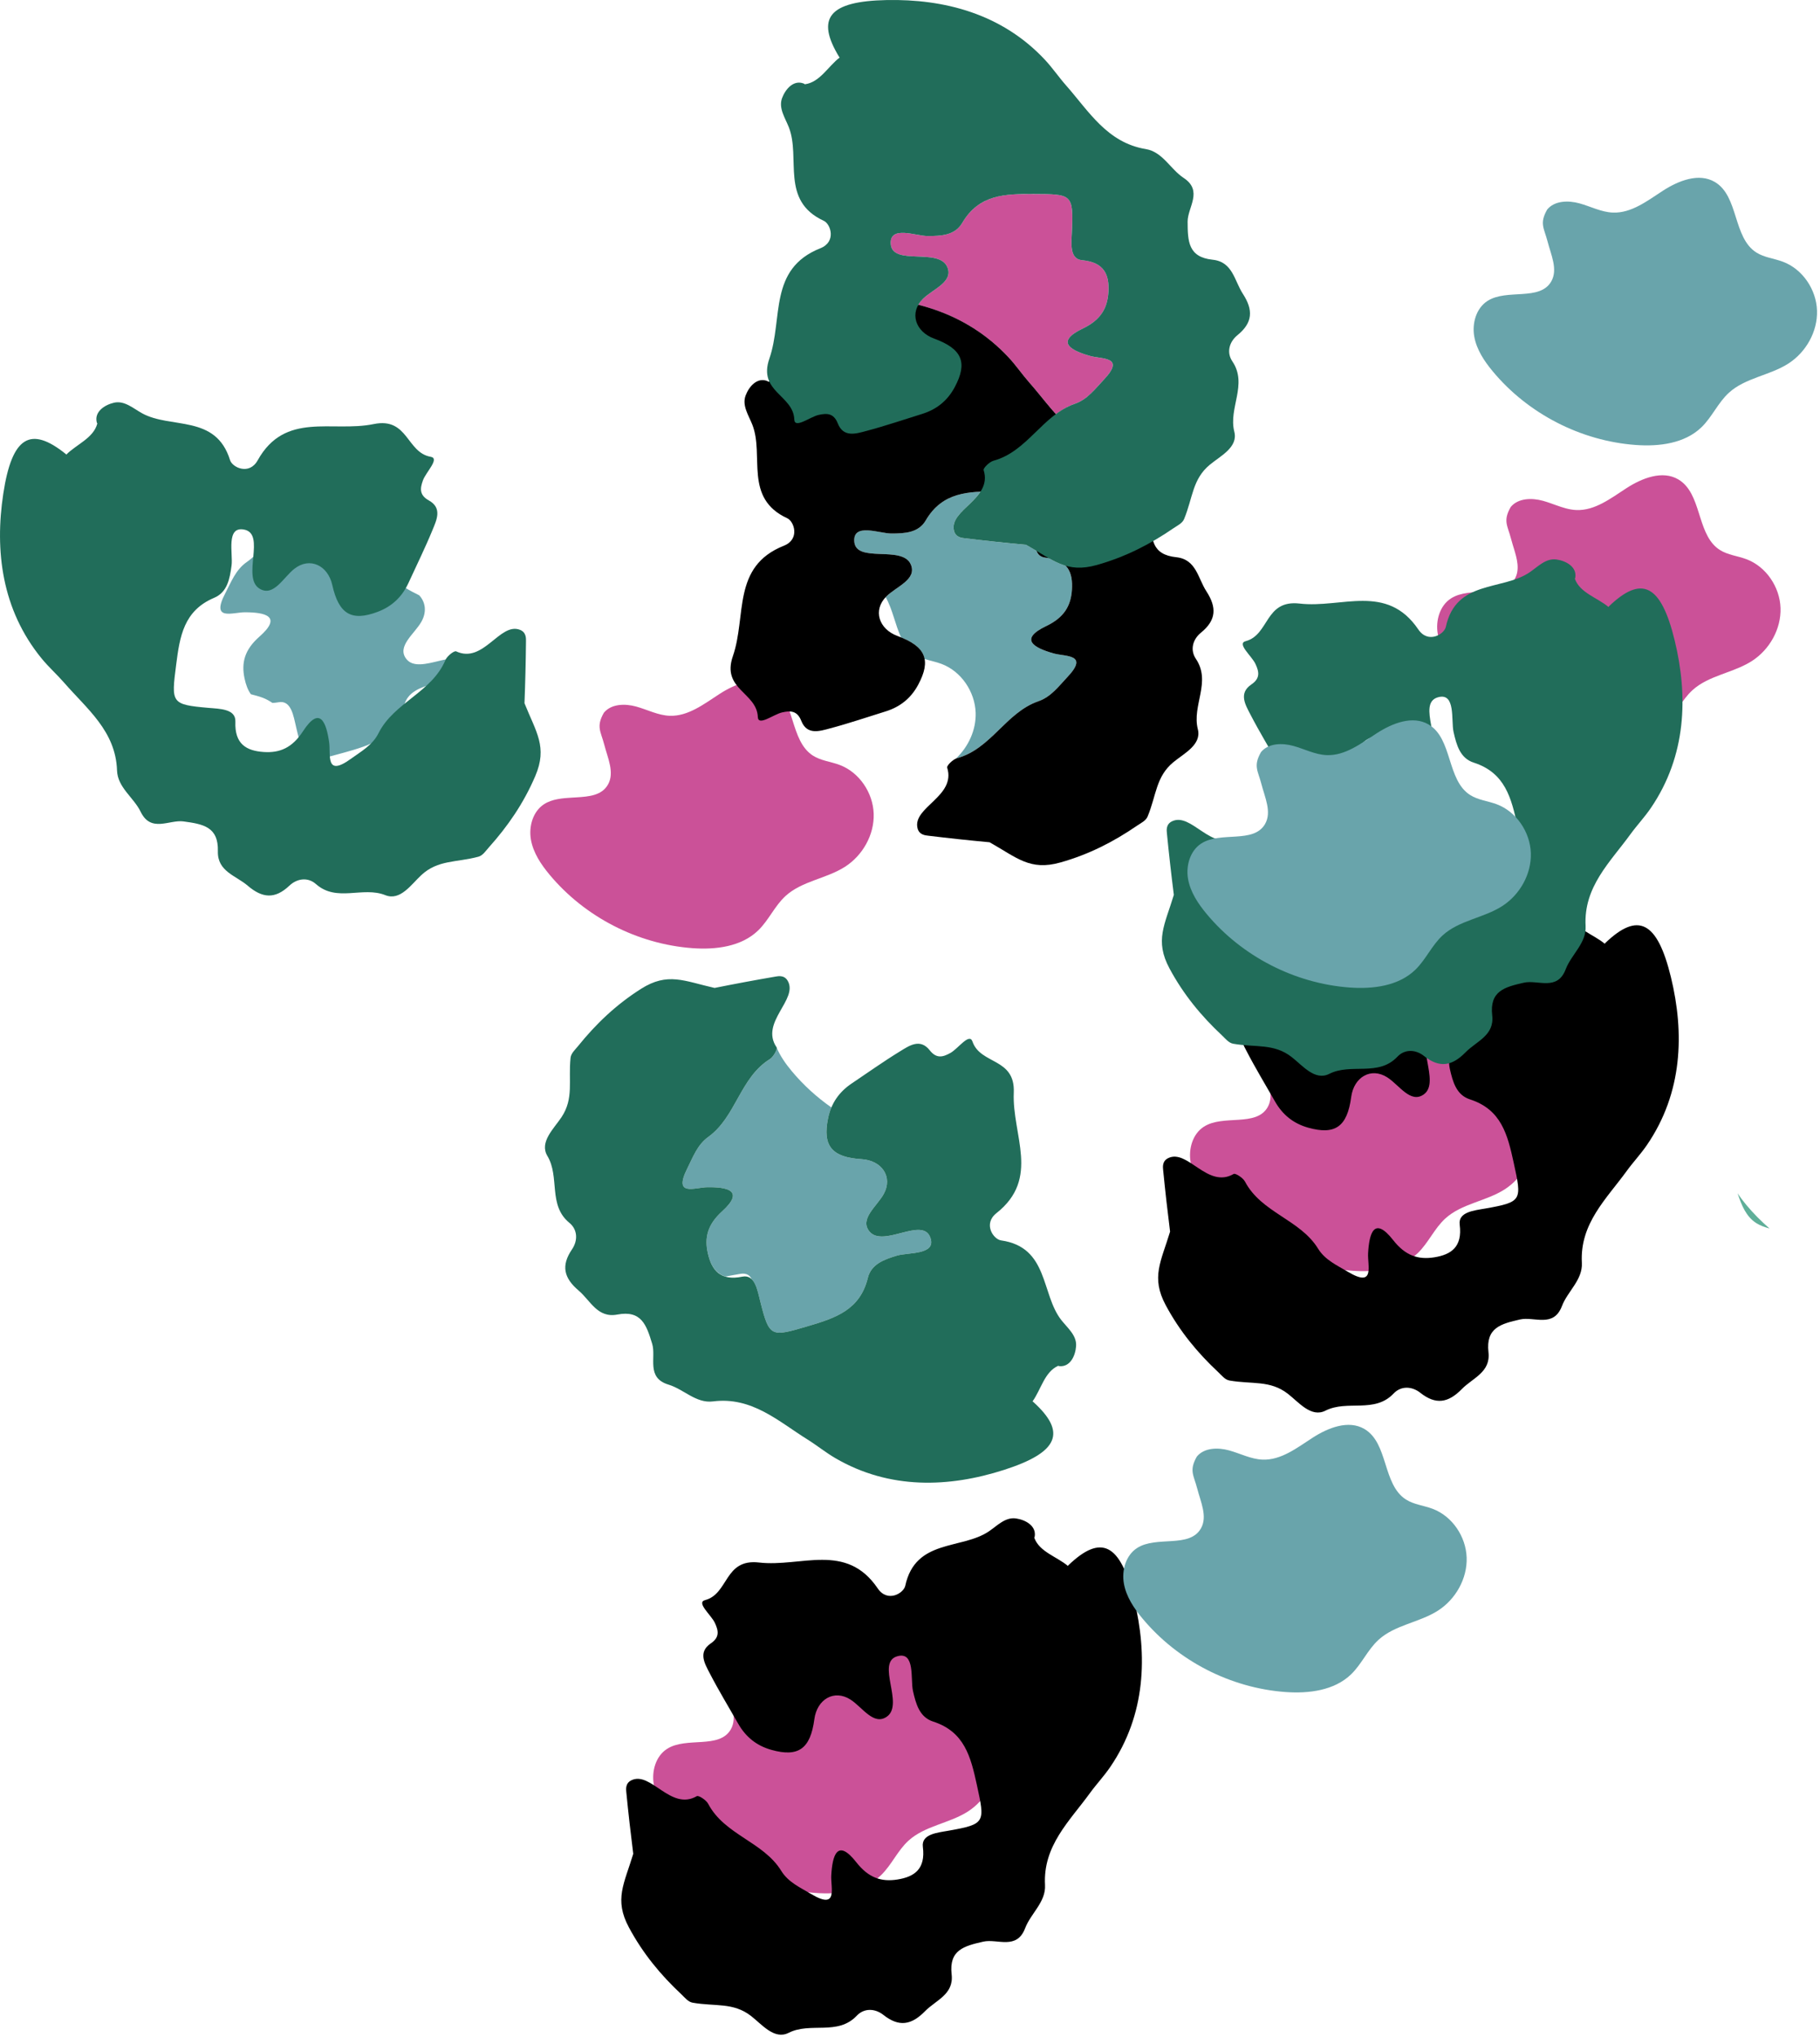
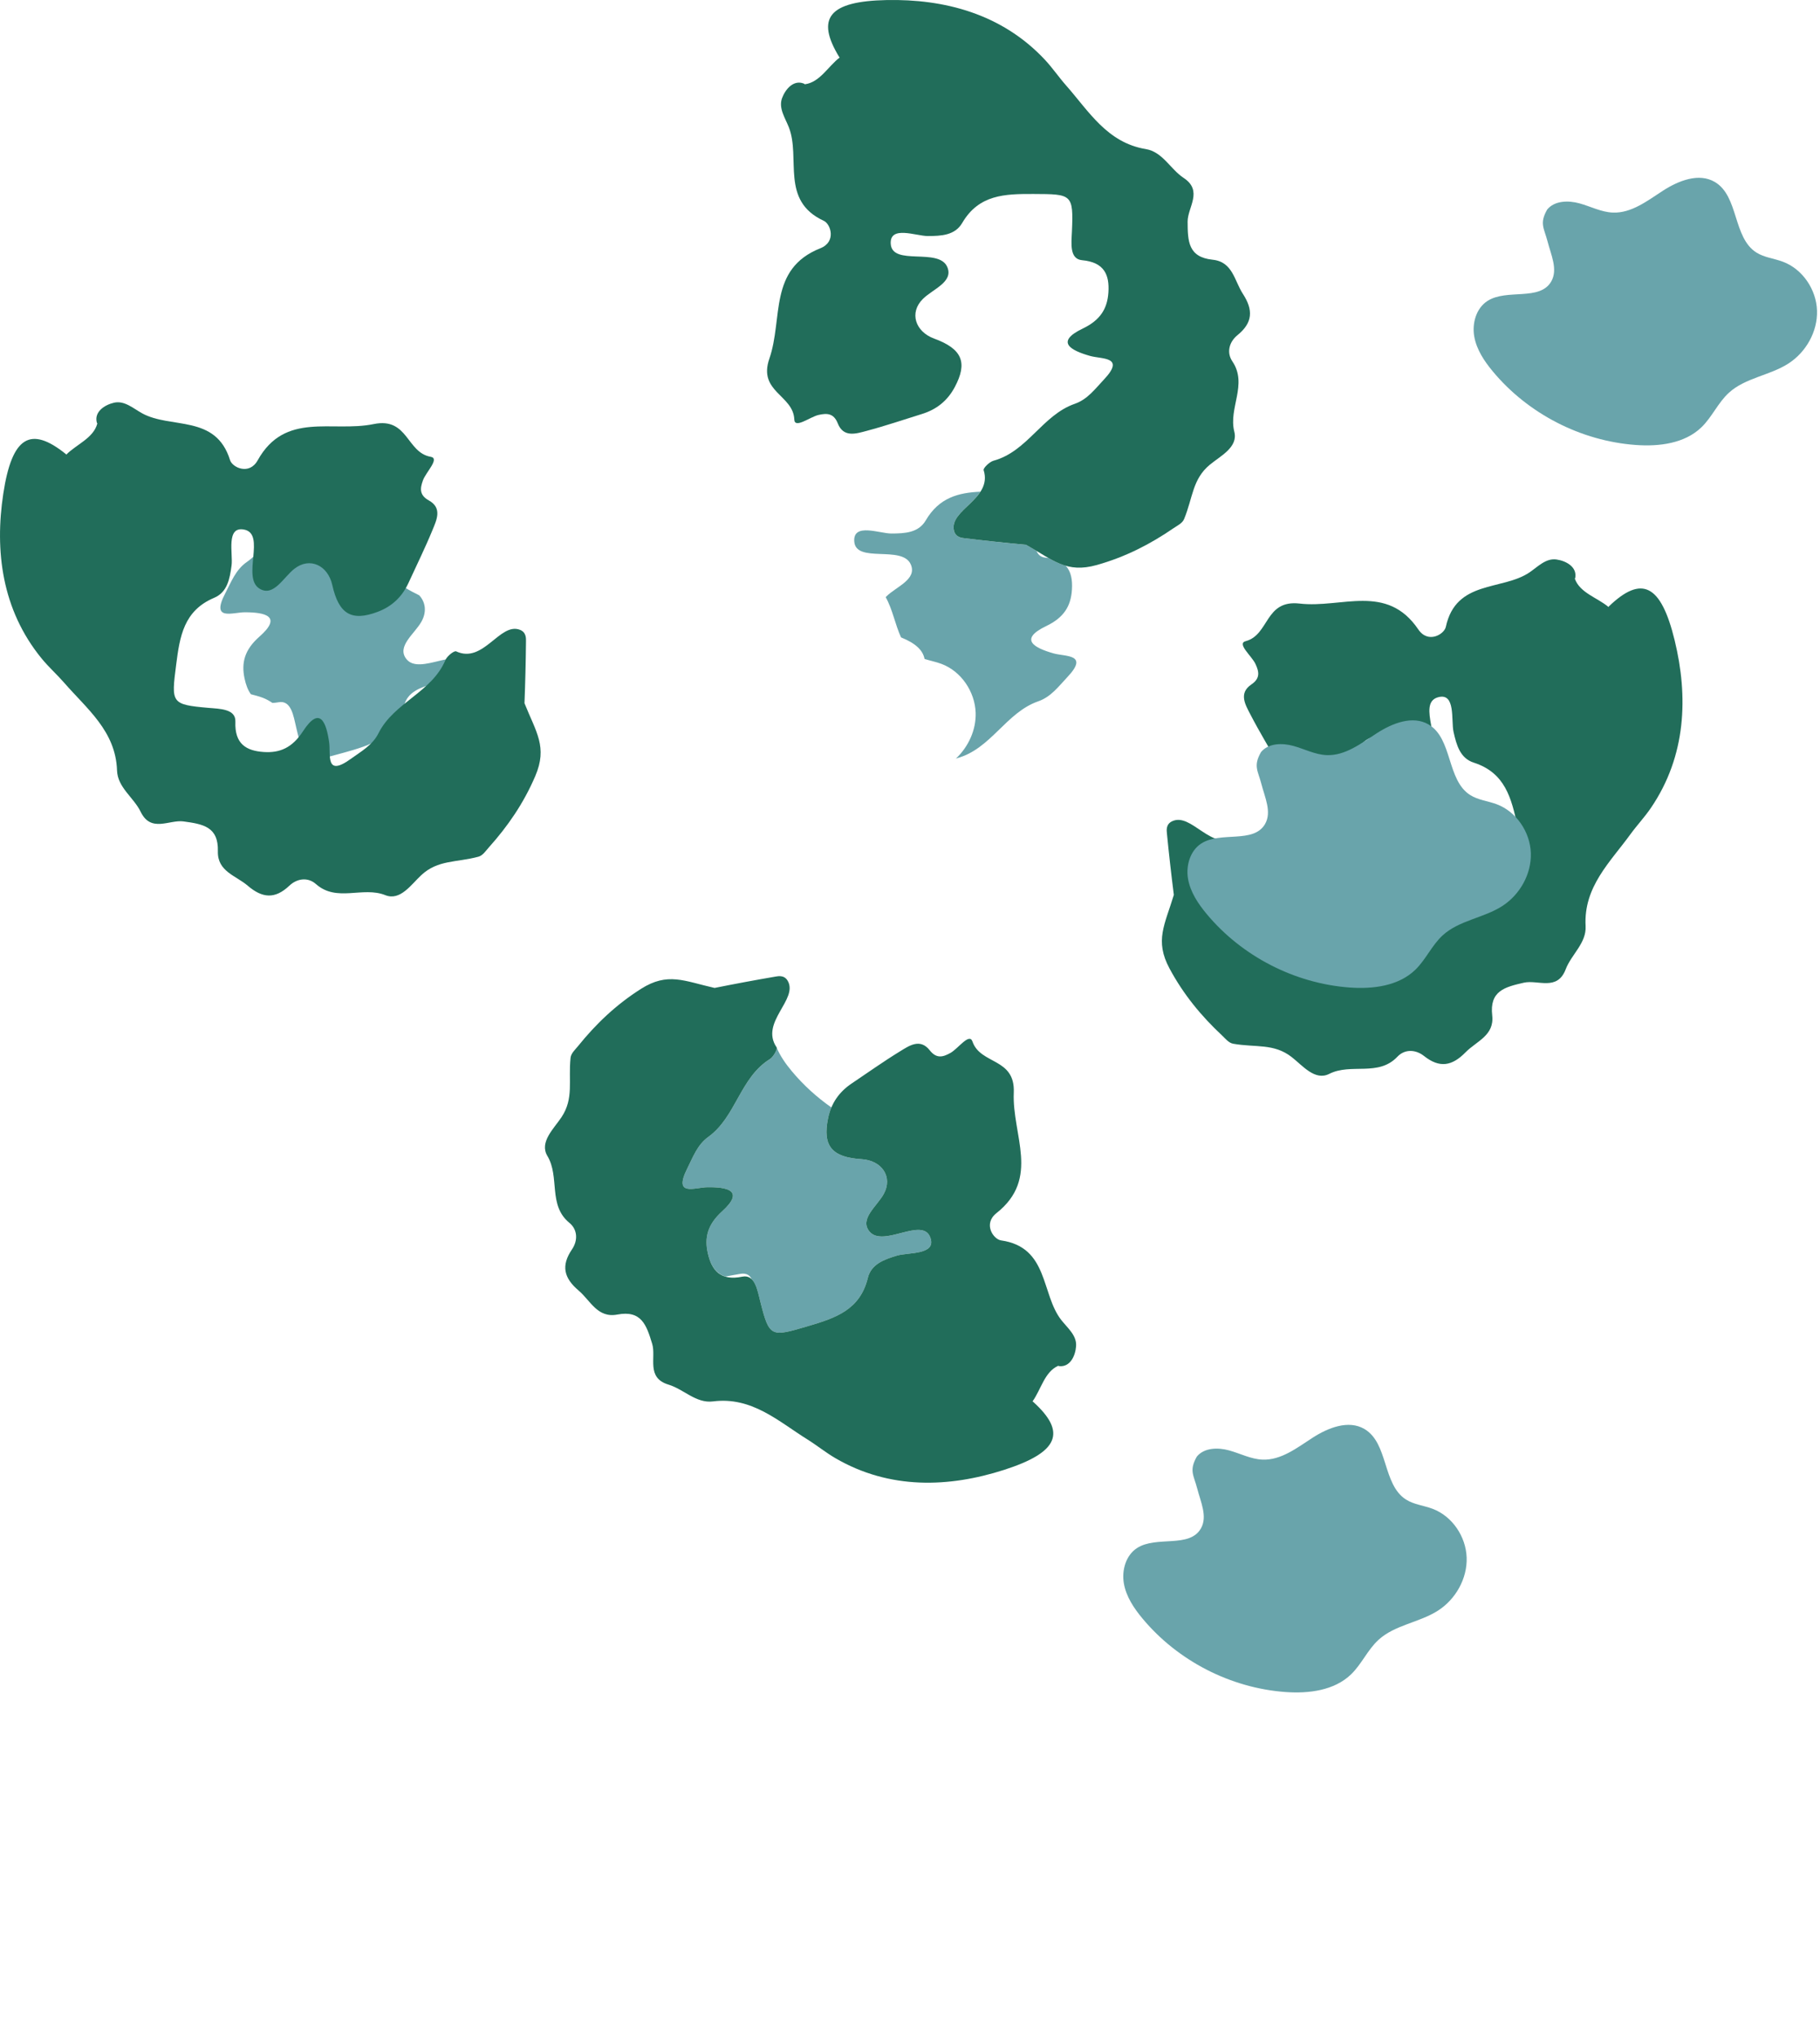
<svg xmlns="http://www.w3.org/2000/svg" width="278" height="311" viewBox="0 0 278 311">
  <g fill="none" fill-rule="evenodd">
    <g>
      <g>
        <g>
-           <path fill="#CB5198" d="M136.612 248.87c1.785 1.05 2.483 3.08 3.14 5.153l.233.732c.625 1.947 1.323 3.835 2.967 4.882 1.213.77 2.713.906 4.058 1.41 3.008 1.129 5.103 4.239 5.211 7.453.108 3.212-1.681 6.374-4.387 8.105-2.852 1.822-6.567 2.167-9.069 4.447-1.663 1.515-2.575 3.709-4.193 5.272-2.569 2.482-6.474 2.966-10.035 2.705-8.384-.613-16.453-4.763-21.834-11.228-1.306-1.57-2.488-3.336-2.84-5.347-.353-2.012.303-4.31 2.018-5.415 2.962-1.908 8.001.073 9.75-2.987 1.043-1.826-.042-4.061-.567-6.097-.525-2.037-1.277-2.73-.061-4.87 1.123-1.374 3.223-1.421 4.933-.95 1.709.47 3.338 1.342 5.109 1.409 2.826.109 5.263-1.801 7.638-3.337 2.375-1.536 5.492-2.773 7.929-1.337zm82-95c1.785 1.05 2.483 3.08 3.14 5.153l.233.732c.625 1.947 1.323 3.835 2.967 4.882 1.213.77 2.713.906 4.058 1.41 3.008 1.129 5.103 4.239 5.211 7.453.108 3.212-1.681 6.374-4.387 8.105-2.852 1.822-6.567 2.167-9.069 4.447-1.663 1.515-2.575 3.709-4.193 5.272-2.569 2.482-6.474 2.966-10.035 2.705-8.384-.613-16.453-4.763-21.834-11.228-1.306-1.57-2.488-3.336-2.84-5.347-.353-2.012.303-4.31 2.018-5.415 2.962-1.908 8.001.073 9.75-2.987 1.043-1.826-.042-4.061-.567-6.097-.525-2.037-1.277-2.73-.061-4.87 1.123-1.374 3.223-1.421 4.933-.95 1.709.47 3.338 1.342 5.109 1.409 2.826.109 5.263-1.801 7.638-3.337 2.375-1.536 5.492-2.773 7.929-1.337zm-100.766-49.255c3.674 2.165 2.743 8.478 6.34 10.767 1.213.772 2.713.907 4.058 1.412 3.008 1.127 5.103 4.238 5.21 7.451.109 3.212-1.68 6.375-4.387 8.105-2.851 1.823-6.567 2.168-9.068 4.448-1.663 1.515-2.575 3.71-4.193 5.272-2.57 2.481-6.474 2.965-10.035 2.704-8.384-.613-16.453-4.763-21.834-11.228-1.306-1.569-2.488-3.335-2.841-5.346-.352-2.012.303-4.31 2.019-5.416 1.228-.79 2.813-.913 4.373-1.004l.549-.031c2.003-.12 3.889-.31 4.827-1.952 1.043-1.825-.042-4.06-.566-6.097-.525-2.036-1.277-2.729-.061-4.869 1.123-1.374 3.223-1.422 4.932-.95 1.71.471 3.339 1.341 5.11 1.41 2.826.108 5.263-1.803 7.638-3.338 2.375-1.536 5.492-2.773 7.929-1.338zm138.515-31.41c1.785 1.051 2.483 3.081 3.14 5.153l.233.732c.625 1.948 1.323 3.835 2.967 4.882 1.213.771 2.713.906 4.058 1.411 3.009 1.128 5.104 4.238 5.211 7.451.108 3.213-1.681 6.375-4.387 8.105-1.167.746-2.478 1.244-3.791 1.729l-.875.324c-1.598.599-3.152 1.255-4.403 2.395-1.663 1.515-2.575 3.709-4.193 5.272-2.57 2.482-6.474 2.965-10.035 2.705-8.384-.614-16.453-4.763-21.834-11.228-1.306-1.57-2.488-3.336-2.84-5.347-.353-2.012.303-4.31 2.018-5.415 2.962-1.908 8.001.072 9.75-2.988.802-1.404.345-3.05-.147-4.662l-.148-.482c-.097-.32-.191-.639-.272-.952-.525-2.037-1.277-2.73-.061-4.87 1.123-1.374 3.223-1.421 4.933-.95.394.109.785.239 1.173.375l.776.277c1.034.37 2.07.716 3.16.757 2.826.109 5.263-1.801 7.638-3.337 2.375-1.536 5.493-2.773 7.929-1.337zM157.854 29.62c5.883.022 6.128-.003 5.878 5.742-.077 1.764-.399 4.191 1.553 4.37 3.426.311 4.185 2.275 4.021 4.89-.155 2.472-1.199 4.245-3.92 5.547-4.3 2.058-1.76 3.36 1.107 4.175.218.062.462.11.716.153l.22.036.11.017.448.068.222.035.218.038c1.47.272 2.512.807.18 3.277l-.22.236-.217.239-.65.72c-.947 1.033-1.947 2.009-3.347 2.494-1.069.37-2.008.926-2.883 1.574-1.395-1.539-2.662-3.227-4.032-4.778-1.108-1.253-2.054-2.657-3.235-3.918-3.95-4.218-8.697-6.703-13.752-7.988.177-.31.404-.613.694-.9 1.524-1.515 4.706-2.588 3.732-4.875-.605-1.422-2.512-1.525-4.38-1.597l-.466-.018c-1.93-.078-3.7-.24-3.796-1.939-.159-2.845 3.871-1.174 5.67-1.177 2.058-.003 4.143-.108 5.248-1.996 2.384-4.072 6.01-4.413 10.034-4.426z" transform="translate(-862 -5229) translate(0 5229) translate(862)" />
-           <path fill="#5FAF99" d="M91.096 158.2c-.055-.315-.077-.637-.082-.96-.13.843-.01 1.708.564 2.593-.214-.527-.383-1.07-.482-1.633" transform="translate(-862 -5229) translate(0 5229) translate(862)" />
          <path fill="#69A4AB" d="M139.125 86.193c.974 2.287-2.208 3.36-3.732 4.875-.039.038-.069.078-.106.117 1.038 1.81 1.445 4.191 2.346 6.138 2.159.872 3.326 1.911 3.592 3.292.852.271 1.752.442 2.591.757 3.008 1.128 5.103 4.238 5.211 7.451.088 2.631-1.108 5.213-3.025 7.017.063-.027.125-.056.183-.072 5.195-1.414 7.463-6.973 12.416-8.69 1.938-.672 3.109-2.284 4.434-3.689 3.355-3.555-.276-3.103-2.114-3.625-2.868-.814-5.407-2.116-1.108-4.174 2.722-1.302 3.766-3.075 3.921-5.548.095-1.5-.119-2.784-.962-3.666-.887-.259-1.728-.665-2.615-1.168-.144-.02-.288-.042-.444-.057-.745-.067-1.156-.466-1.379-1.028-.502-.303-1.031-.618-1.603-.94h-.001c-3.141-.29-6.279-.625-9.411-1.007-.402-.048-1.35-.12-1.597-1.138-.554-2.275 2.598-3.75 4.032-5.962-3.343.15-6.307.893-8.353 4.39-1.105 1.888-3.19 1.992-5.248 1.996-1.799.002-5.829-1.668-5.67 1.177.195 3.467 7.355.532 8.642 3.554M108.045 181.278c2.982-.041 5.787.479 2.256 3.682-2.235 2.028-2.729 4.026-2.17 6.44.406 1.754 1.162 3.067 2.678 3.508.693-.123 1.383-.252 2.076-.371.4-.068 1.329-.27 1.857.634.025.042.032.086.054.128.755.709 1.029 2.206 1.324 3.375 1.404 5.577 1.631 5.482 7.274 3.818 4.181-1.233 7.963-2.452 9.16-7.357.518-2.125 2.486-2.823 4.458-3.416 1.723-.518 6.062-.072 5.095-2.752-1.178-3.266-7.199 1.597-9.296-.93-1.588-1.912 1.154-3.851 2.182-5.74 1.43-2.626-.33-5.12-3.374-5.304-4.573-.277-5.992-2.033-5.14-6.214.123-.6.297-1.158.518-1.682-2.251-1.576-4.301-3.437-6.06-5.55-.912-1.096-1.756-2.29-2.308-3.595.115.322-.518 1.445-1.04 1.77-4.574 2.843-5.157 8.82-9.412 11.884-1.664 1.198-2.326 3.079-3.194 4.804-2.197 4.368 1.153 2.894 3.062 2.868M62.088 100.645c-1.557-1.938 1.216-3.833 2.274-5.705.864-1.524.624-3.017-.328-4.042-.721-.354-1.441-.732-2.151-1.161-.021-.012-.04-.027-.06-.04-.24-.052-.488-.094-.75-.114-3.64-.28-5.257-1.472-5.3-4.054-3.693-2.58-7.345-5.316-12.431-4.752-.507.056-.984.014-1.444-.092-1.131 1.936-2.322 3.82-4.207 5.133-1.685 1.172-2.376 3.04-3.272 4.753-2.268 4.33 1.106 2.912 3.016 2.916 2.98.007 5.778.572 2.195 3.718-2.268 1.992-2.793 3.982-2.272 6.404.202.942.502 1.762.967 2.395.604.162 1.214.31 1.795.53.534.2 1.028.482 1.498.796.296-.018.596-.04.933-.103 1.928-.358 2.273 2.066 2.678 3.784 1.313 5.599 1.542 5.508 7.212 3.935 4.2-1.165 8-2.324 9.276-7.21.554-2.115 2.53-2.781 4.513-3.342 1.73-.491 6.06.025 5.138-2.67-1.125-3.285-7.223 1.48-9.28-1.08" transform="translate(-862 -5229) translate(0 5229) translate(862)" />
-           <path fill="#5FAF99" d="M236.952 191.174c.907-1.587.205-3.484-.338-5.291-.007.308-.009.619.01.939.132 2.432-1.88 4.097-2.85 6.152 1.342-.194 2.505-.622 3.178-1.8M268.274 186.759c.619.394 1.312.622 2.02.817-1.277-1.102-2.471-2.302-3.552-3.601-.471-.566-.925-1.16-1.331-1.78.6 1.833 1.308 3.575 2.863 4.564" transform="translate(-862 -5229) translate(0 5229) translate(862)" />
-           <path fill="#000" d="M212.88 212.766c1.123-1.186 2.787-1.118 4.063-.107 2.368 1.876 4.272 1.556 6.347-.566 1.663-1.7 4.424-2.557 4.07-5.627-.43-3.74 1.916-4.336 4.837-5 2.132-.486 5.1 1.334 6.388-2.049.862-2.267 3.182-3.99 3.039-6.595-.33-6.003 3.77-9.779 6.847-14.02.982-1.355 2.147-2.583 3.12-4.01 5.435-7.97 5.712-17.056 3.638-25.59-2.084-8.574-5.04-10.019-10.068-5.174-.021.021-.018.052-.032.08-1.713-1.442-4.37-2.15-5.147-4.317-.017-.046.05-.087.06-.135.3-1.683-1.407-2.602-2.866-2.808-1.63-.229-2.854 1.114-4.13 1.975-4.18 2.82-11.216 1.108-12.771 8.311-.247 1.143-2.706 2.605-4.2.404-4.826-7.114-11.696-3.215-18.14-3.96-5.335-.617-4.6 4.78-8.233 5.74-1.41.373.919 2.256 1.49 3.473.562 1.2.764 2.2-.624 3.141-1.98 1.34-.92 3.087-.156 4.562 1.354 2.616 2.889 5.14 4.349 7.7 1.15 2.017 2.799 3.356 5.07 3.992 4.105 1.15 5.957-.14 6.56-4.686.402-3.026 3.013-4.605 5.528-2.989 1.808 1.162 3.545 4.038 5.564 2.59 2.668-1.914-1.748-8.273 1.592-9.214 2.74-.773 1.984 3.526 2.377 5.284.45 2.01 1.005 4.025 3.085 4.694 4.802 1.547 5.747 5.41 6.677 9.672 1.253 5.753 1.33 5.986-4.327 6.99-1.736.306-4.173.518-3.923 2.464.438 3.415-1.312 4.583-3.897 4.99-2.447.384-4.402-.252-6.263-2.629-2.94-3.754-3.658-.99-3.831 1.99-.11 1.907 1.119 5.356-3.077 2.85-1.657-.99-3.484-1.785-4.56-3.532-2.747-4.467-8.662-5.477-11.168-10.248-.297-.565-1.453-1.32-1.731-1.159-3.997 2.316-7.024-3.888-10.005-2.418-.938.462-.803 1.404-.764 1.807.307 3.143.662 6.282 1.059 9.415-1.38 4.574-2.955 6.96-.664 11.232 2.139 3.987 4.86 7.272 8.022 10.226.52.486 1.013 1.15 1.713 1.273 3.454.606 6.19-.089 8.92 2.026 1.676 1.298 3.553 3.686 5.746 2.576 3.348-1.695 7.483.478 10.417-2.624M130.88 307.766c1.123-1.186 2.787-1.118 4.063-.107 2.368 1.876 4.272 1.556 6.347-.566 1.663-1.7 4.424-2.557 4.07-5.627-.43-3.74 1.916-4.336 4.837-5 2.132-.486 5.1 1.334 6.388-2.049.862-2.267 3.182-3.99 3.039-6.595-.33-6.003 3.77-9.779 6.847-14.02.982-1.355 2.147-2.583 3.12-4.01 5.435-7.97 5.712-17.056 3.638-25.59-2.084-8.574-5.04-10.019-10.068-5.174-.021.021-.018.052-.032.08-1.713-1.442-4.37-2.15-5.147-4.317-.017-.046.05-.087.06-.135.3-1.683-1.407-2.602-2.866-2.808-1.63-.229-2.854 1.114-4.13 1.975-4.18 2.82-11.216 1.108-12.771 8.311-.247 1.143-2.706 2.605-4.2.404-4.826-7.114-11.696-3.215-18.14-3.96-5.335-.617-4.6 4.78-8.233 5.74-1.41.373.919 2.256 1.49 3.473.562 1.2.764 2.2-.624 3.141-1.98 1.34-.92 3.087-.156 4.562 1.354 2.616 2.889 5.14 4.349 7.7 1.15 2.017 2.799 3.356 5.07 3.992 4.105 1.15 5.957-.14 6.56-4.686.402-3.026 3.013-4.605 5.528-2.989 1.808 1.162 3.545 4.038 5.564 2.59 2.668-1.914-1.748-8.273 1.592-9.214 2.74-.773 1.984 3.526 2.377 5.284.45 2.01 1.005 4.025 3.085 4.694 4.802 1.547 5.747 5.41 6.677 9.672 1.253 5.753 1.33 5.986-4.327 6.99-1.736.306-4.173.518-3.923 2.464.438 3.415-1.312 4.583-3.897 4.99-2.447.384-4.402-.252-6.263-2.629-2.94-3.754-3.658-.99-3.831 1.99-.11 1.907 1.119 5.356-3.077 2.85-1.657-.99-3.484-1.785-4.56-3.532-2.747-4.467-8.662-5.477-11.168-10.248-.297-.565-1.453-1.32-1.731-1.159-3.997 2.316-7.024-3.888-10.005-2.418-.938.462-.803 1.404-.764 1.807.307 3.143.662 6.282 1.059 9.415-1.38 4.574-2.955 6.96-.664 11.232 2.139 3.987 4.86 7.272 8.022 10.226.52.486 1.013 1.15 1.713 1.273 3.454.606 6.19-.089 8.92 2.026 1.676 1.298 3.553 3.686 5.746 2.576 3.348-1.695 7.483.478 10.417-2.624M182.666 100.594c-.913-1.353-.486-2.965.776-3.992 2.344-1.906 2.445-3.837.826-6.325-1.298-1.993-1.536-4.876-4.606-5.197-3.742-.39-3.813-2.812-3.828-5.81-.011-2.19 2.407-4.694-.613-6.685-2.023-1.335-3.202-3.975-5.773-4.4-5.926-.981-8.72-5.805-12.19-9.732-1.108-1.253-2.053-2.657-3.234-3.918-6.594-7.04-15.395-9.28-24.17-9.105-8.813.177-10.864 2.752-7.23 8.715.017.026.048.03.07.049-1.776 1.362-3.043 3.802-5.324 4.093-.05.007-.074-.07-.12-.088-1.576-.66-2.842.81-3.36 2.192-.577 1.542.468 3.029 1.03 4.462 1.845 4.696-1.351 11.2 5.337 14.282 1.062.489 1.954 3.208-.516 4.189-7.986 3.174-5.673 10.733-7.797 16.866-1.76 5.08 3.663 5.532 3.812 9.29.058 1.458 2.4-.41 3.71-.702 1.292-.29 2.312-.27 2.929 1.29.878 2.224 2.812 1.568 4.416 1.142 2.845-.755 5.638-1.708 8.453-2.58 2.216-.685 3.88-2.006 4.993-4.086 2.012-3.762 1.155-5.852-3.148-7.427-2.863-1.048-3.838-3.942-1.716-6.05 1.525-1.514 4.707-2.586 3.732-4.873-1.287-3.023-8.446-.088-8.641-3.555-.16-2.844 3.87-1.174 5.669-1.177 2.059-.003 4.144-.108 5.248-1.995 2.55-4.357 6.522-4.442 10.88-4.426 5.885.023 6.129-.003 5.88 5.742-.077 1.764-.4 4.19 1.552 4.369 3.427.313 4.186 2.276 4.022 4.89-.156 2.473-1.2 4.246-3.922 5.549-4.3 2.058-1.76 3.359 1.109 4.174 1.837.522 5.468.069 2.114 3.625-1.326 1.405-2.497 3.017-4.434 3.688-4.953 1.717-7.222 7.277-12.417 8.69-.617.169-1.603 1.134-1.507 1.44 1.392 4.408-5.315 6.02-4.528 9.252.247 1.017 1.195 1.089 1.598 1.138 3.13.382 6.269.716 9.41 1.007 4.163 2.34 6.149 4.398 10.813 3.085 4.352-1.224 8.146-3.17 11.713-5.62.586-.403 1.34-.74 1.613-1.398 1.34-3.242 1.256-6.068 3.91-8.276 1.63-1.355 4.366-2.671 3.759-5.055-.926-3.64 2.089-7.207-.3-10.747" transform="translate(-862 -5229) translate(0 5229) translate(862)" />
          <path fill="#216D5A" d="M34.325 134.984c1.221-1.083 2.873-.869 4.055.249 2.195 2.077 4.12 1.926 6.373-.006 1.805-1.547 4.631-2.159 4.548-5.247-.102-3.765 2.288-4.152 5.255-4.558 2.167-.295 4.964 1.777 6.543-1.48 1.058-2.182 3.52-3.696 3.605-6.303.198-6.008 4.613-9.409 8.05-13.365 1.097-1.263 2.364-2.384 3.46-3.721 6.112-7.462 7.184-16.487 5.865-25.172-1.324-8.723-4.143-10.422-9.575-6.037-.023.019-.024.051-.039.076-1.58-1.585-4.164-2.525-4.749-4.75-.013-.048.058-.083.071-.131.448-1.65-1.173-2.715-2.609-3.048-1.603-.372-2.94.86-4.286 1.605-4.41 2.442-11.27.119-13.45 7.158-.347 1.117-2.924 2.357-4.219.034-4.186-7.511-11.37-4.229-17.723-5.537-5.262-1.083-5.002 4.356-8.706 4.995-1.436.248.72 2.327 1.18 3.591.455 1.243.568 2.258-.897 3.073-2.087 1.161-1.186 2.995-.554 4.531 1.12 2.725 2.427 5.372 3.657 8.052.97 2.11 2.495 3.588 4.701 4.422 3.988 1.506 5.946.382 6.945-4.093.666-2.978 3.405-4.322 5.77-2.492 1.698 1.316 3.176 4.333 5.314 3.069 2.826-1.672-1.016-8.394 2.394-9.04 2.796-.529 1.667 3.687 1.905 5.473.272 2.042.648 4.098 2.661 4.947 4.65 1.962 5.251 5.893 5.803 10.221.746 5.841.802 6.08-4.92 6.582-1.758.154-4.204.151-4.126 2.111.137 3.44-1.709 4.45-4.32 4.628-2.47.168-4.362-.636-6.007-3.167-2.6-3.999-3.558-1.309-3.99 1.644-.278 1.892.644 5.435-3.316 2.571-1.564-1.132-3.314-2.085-4.232-3.92-2.346-4.69-8.149-6.216-10.228-11.188-.246-.59-1.33-1.443-1.623-1.307-4.184 1.956-6.656-4.489-9.754-3.287-.976.379-.923 1.328-.919 1.734.03 3.157.108 6.315.23 9.471-1.776 4.435-3.555 6.675-1.646 11.131 1.781 4.159 4.203 7.67 7.095 10.891.475.529.908 1.234 1.596 1.418 3.386.906 6.174.455 8.707 2.801 1.555 1.44 3.216 3.983 5.498 3.07 3.484-1.394 7.412 1.133 10.607-1.699" transform="translate(-862 -5229) translate(0 5229) translate(862) matrix(-1 0 0 1 82.58 0)" />
          <path fill="#216D5A" d="M86.974 186.714c1.262 1.035 1.314 2.7.398 4.047-1.7 2.498-1.245 4.376 1.018 6.297 1.813 1.537 2.865 4.233 5.899 3.66 3.697-.698 4.458 1.602 5.33 4.47.636 2.094-.965 5.187 2.499 6.23 2.32.7 4.205 2.89 6.79 2.561 5.958-.759 10.014 3.064 14.462 5.832 1.42.885 2.727 1.958 4.22 2.828 8.33 4.855 17.405 4.481 25.762 1.8 8.394-2.695 9.622-5.75 4.434-10.421-.022-.02-.054-.016-.081-.028 1.313-1.814 1.83-4.514 3.932-5.447.045-.02.09.046.14.05 1.698.181 2.492-1.59 2.592-3.063.112-1.643-1.314-2.768-2.263-3.98-3.11-3.97-1.907-11.118-9.197-12.155-1.157-.165-2.79-2.514-.704-4.163 6.744-5.328 2.366-11.909 2.647-18.393.233-5.371-5.091-4.25-6.31-7.81-.472-1.38-2.181 1.08-3.354 1.737-1.153.647-2.137.92-3.174-.398-1.477-1.88-3.143-.696-4.558.172-2.51 1.537-4.914 3.25-7.361 4.892-1.928 1.293-3.144 3.035-3.616 5.347-.852 4.18.568 5.938 5.14 6.215 3.044.184 4.805 2.678 3.375 5.303-1.03 1.888-3.77 3.828-2.183 5.74 2.098 2.528 8.119-2.337 9.296.93.967 2.68-3.372 2.233-5.095 2.751-1.972.595-3.94 1.292-4.458 3.417-1.197 4.905-4.98 6.125-9.16 7.358-5.644 1.663-5.871 1.757-7.274-3.82-.431-1.71-.816-4.129-2.738-3.74-3.371.683-4.66-.981-5.251-3.532-.558-2.416-.065-4.413 2.17-6.44 3.53-3.205.726-3.725-2.256-3.684-1.91.028-5.258 1.5-3.062-2.866.868-1.726 1.53-3.607 3.195-4.805 4.254-3.064 4.838-9.04 9.41-11.885.544-.337 1.214-1.544 1.033-1.81-2.594-3.825 3.37-7.292 1.693-10.161-.527-.905-1.456-.702-1.856-.635-3.11.532-6.212 1.111-9.305 1.732h-.001c-4.657-1.05-7.148-2.452-11.241.141-3.82 2.422-6.9 5.373-9.616 8.742-.447.554-1.074 1.093-1.146 1.802-.357 3.49.532 6.173-1.38 9.05-1.174 1.764-3.42 3.81-2.156 5.92 1.929 3.22.06 7.504 3.36 10.212M213.453 161.345c1.122-1.186 2.786-1.118 4.062-.107 2.367 1.876 4.272 1.556 6.347-.566 1.663-1.7 4.424-2.557 4.07-5.626-.43-3.742 1.916-4.337 4.837-5.001 2.132-.485 5.1 1.334 6.388-2.05.862-2.266 3.181-3.99 3.04-6.594-.33-6.003 3.77-9.78 6.846-14.021.982-1.354 2.147-2.582 3.12-4.01 5.435-7.97 5.712-17.054 3.638-25.59-2.084-8.573-5.04-10.018-10.068-5.173-.02.02-.018.052-.032.079-1.713-1.441-4.369-2.15-5.147-4.316-.017-.046.051-.087.06-.135.301-1.683-1.407-2.602-2.867-2.808-1.629-.23-2.853 1.114-4.128 1.975-4.18 2.82-11.217 1.108-12.772 8.31-.247 1.144-2.706 2.606-4.199.405-4.827-7.114-11.697-3.214-18.14-3.96-5.336-.617-4.6 4.779-8.234 5.74-1.409.373.92 2.256 1.49 3.473.562 1.199.763 2.2-.624 3.14-1.979 1.34-.919 3.088-.156 4.563 1.354 2.616 2.89 5.139 4.35 7.7 1.15 2.017 2.798 3.356 5.07 3.992 4.104 1.15 5.956-.141 6.56-4.686.401-3.026 3.012-4.605 5.527-2.99 1.808 1.163 3.545 4.039 5.564 2.59 2.668-1.912-1.748-8.272 1.592-9.213 2.74-.773 1.984 3.526 2.377 5.284.45 2.01 1.005 4.025 3.085 4.694 4.802 1.547 5.747 5.409 6.677 9.672 1.253 5.753 1.331 5.987-4.327 6.989-1.736.307-4.173.519-3.923 2.465.438 3.415-1.312 4.583-3.898 4.989-2.446.385-4.4-.251-6.262-2.628-2.94-3.754-3.658-.991-3.83 1.989-.112 1.908 1.118 5.357-3.078 2.85-1.657-.99-3.484-1.784-4.559-3.531-2.748-4.467-8.663-5.477-11.169-10.247-.297-.566-1.453-1.321-1.73-1.16-3.998 2.316-7.025-3.887-10.006-2.418-.938.462-.803 1.404-.764 1.807.307 3.143.662 6.282 1.06 9.415-1.38 4.574-2.956 6.96-.665 11.232 2.14 3.987 4.86 7.272 8.022 10.227.52.485 1.013 1.149 1.713 1.272 3.453.606 6.191-.09 8.92 2.026 1.675 1.299 3.553 3.686 5.746 2.576 3.348-1.694 7.483.478 10.417-2.624M188.238 55.172c-.913-1.352-.486-2.964.776-3.991 2.344-1.906 2.445-3.837.826-6.325-1.298-1.994-1.536-4.877-4.606-5.198-3.742-.39-3.814-2.812-3.828-5.81-.011-2.188 2.407-4.694-.613-6.684-2.023-1.336-3.202-3.976-5.773-4.4-5.926-.98-8.72-5.805-12.19-9.732-1.108-1.254-2.053-2.658-3.234-3.919-6.594-7.039-15.395-9.28-24.17-9.104-8.813.176-10.864 2.751-7.23 8.714.017.026.048.03.07.05-1.776 1.361-3.043 3.802-5.324 4.093-.05.007-.074-.07-.12-.088-1.576-.66-2.842.81-3.36 2.191-.577 1.543.468 3.03 1.03 4.463 1.845 4.696-1.351 11.2 5.337 14.282 1.062.489 1.954 3.208-.516 4.19-7.986 3.173-5.673 10.731-7.797 16.864-1.76 5.08 3.663 5.532 3.812 9.29.058 1.458 2.399-.409 3.71-.702 1.292-.288 2.312-.269 2.929 1.291.878 2.224 2.812 1.567 4.416 1.142 2.845-.755 5.638-1.707 8.453-2.58 2.216-.686 3.88-2.007 4.993-4.087 2.012-3.761 1.155-5.852-3.148-7.426-2.863-1.048-3.838-3.942-1.716-6.05 1.525-1.514 4.707-2.587 3.732-4.873-1.287-3.023-8.446-.088-8.641-3.556-.16-2.843 3.87-1.172 5.669-1.176 2.059-.003 4.144-.108 5.248-1.995 2.55-4.357 6.522-4.442 10.88-4.427 5.885.023 6.129-.003 5.88 5.742-.078 1.765-.4 4.192 1.552 4.37 3.427.313 4.185 2.276 4.022 4.89-.156 2.472-1.2 4.245-3.922 5.548-4.3 2.059-1.76 3.36 1.109 4.175 1.837.521 5.468.069 2.114 3.624-1.326 1.405-2.497 3.017-4.434 3.688-4.953 1.718-7.222 7.277-12.417 8.691-.617.169-1.603 1.134-1.507 1.44 1.392 4.407-5.315 6.02-4.528 9.251.247 1.017 1.195 1.09 1.598 1.139 3.13.381 6.269.715 9.41 1.006 4.163 2.341 6.149 4.398 10.813 3.086 4.352-1.225 8.146-3.17 11.713-5.62.586-.403 1.34-.74 1.613-1.398 1.34-3.243 1.256-6.069 3.91-8.276 1.63-1.355 4.366-2.671 3.759-5.054-.926-3.64 2.089-7.209-.3-10.749" transform="translate(-862 -5229) translate(0 5229) translate(862)" />
          <path fill="#69A4AB" d="M182.81 222.41c-1.217 2.14-.465 2.833.06 4.869.524 2.037 1.61 4.272.566 6.097-1.748 3.06-6.787 1.08-9.749 2.988-1.716 1.104-2.37 3.403-2.019 5.415.353 2.01 1.535 3.777 2.841 5.346 5.381 6.466 13.45 10.615 21.834 11.228 3.561.26 7.465-.223 10.035-2.704 1.618-1.563 2.53-3.757 4.193-5.272 2.501-2.28 6.217-2.625 9.068-4.448 2.707-1.73 4.496-4.892 4.388-8.105-.108-3.213-2.203-6.323-5.21-7.451-1.347-.505-2.846-.64-4.059-1.412-3.597-2.29-2.666-8.602-6.34-10.767-2.437-1.435-5.554-.198-7.929 1.338-2.375 1.535-4.812 3.446-7.638 3.337-1.77-.068-3.4-.938-5.11-1.41-1.709-.471-3.809-.423-4.932.95M192.614 114.838c-1.216 2.14-.464 2.833.061 4.87.524 2.036 1.61 4.271.566 6.096-1.748 3.061-6.787 1.08-9.749 2.988-1.716 1.105-2.37 3.403-2.02 5.415.354 2.011 1.536 3.778 2.842 5.347 5.381 6.465 13.45 10.615 21.834 11.228 3.561.261 7.466-.223 10.034-2.705 1.62-1.563 2.531-3.757 4.194-5.272 2.502-2.28 6.217-2.625 9.068-4.447 2.707-1.731 4.496-4.893 4.388-8.106-.109-3.213-2.203-6.323-5.21-7.451-1.346-.505-2.846-.639-4.06-1.411-3.596-2.29-2.665-8.603-6.34-10.767-2.436-1.436-5.553-.199-7.928 1.337s-4.812 3.446-7.638 3.337c-1.77-.067-3.4-.938-5.11-1.409-1.709-.471-3.809-.424-4.932.95M236.325 31.999c-1.216 2.14-.464 2.833.06 4.87.526 2.036 1.61 4.27.568 6.096-1.75 3.06-6.788 1.08-9.75 2.988-1.715 1.105-2.371 3.403-2.018 5.415.352 2.01 1.534 3.778 2.84 5.347 5.38 6.465 13.45 10.615 21.834 11.228 3.56.26 7.465-.223 10.035-2.705 1.618-1.563 2.53-3.757 4.193-5.272 2.502-2.28 6.217-2.625 9.069-4.447 2.706-1.731 4.495-4.893 4.387-8.106-.108-3.213-2.203-6.323-5.212-7.451-1.344-.505-2.844-.64-4.057-1.411-3.597-2.29-2.666-8.603-6.34-10.767-2.437-1.436-5.554-.2-7.93 1.337-2.374 1.536-4.811 3.446-7.637 3.337-1.771-.067-3.4-.938-5.11-1.41-1.71-.47-3.81-.423-4.932.95" transform="translate(-862 -5229) translate(0 5229) translate(862)" />
        </g>
      </g>
    </g>
  </g>
</svg>